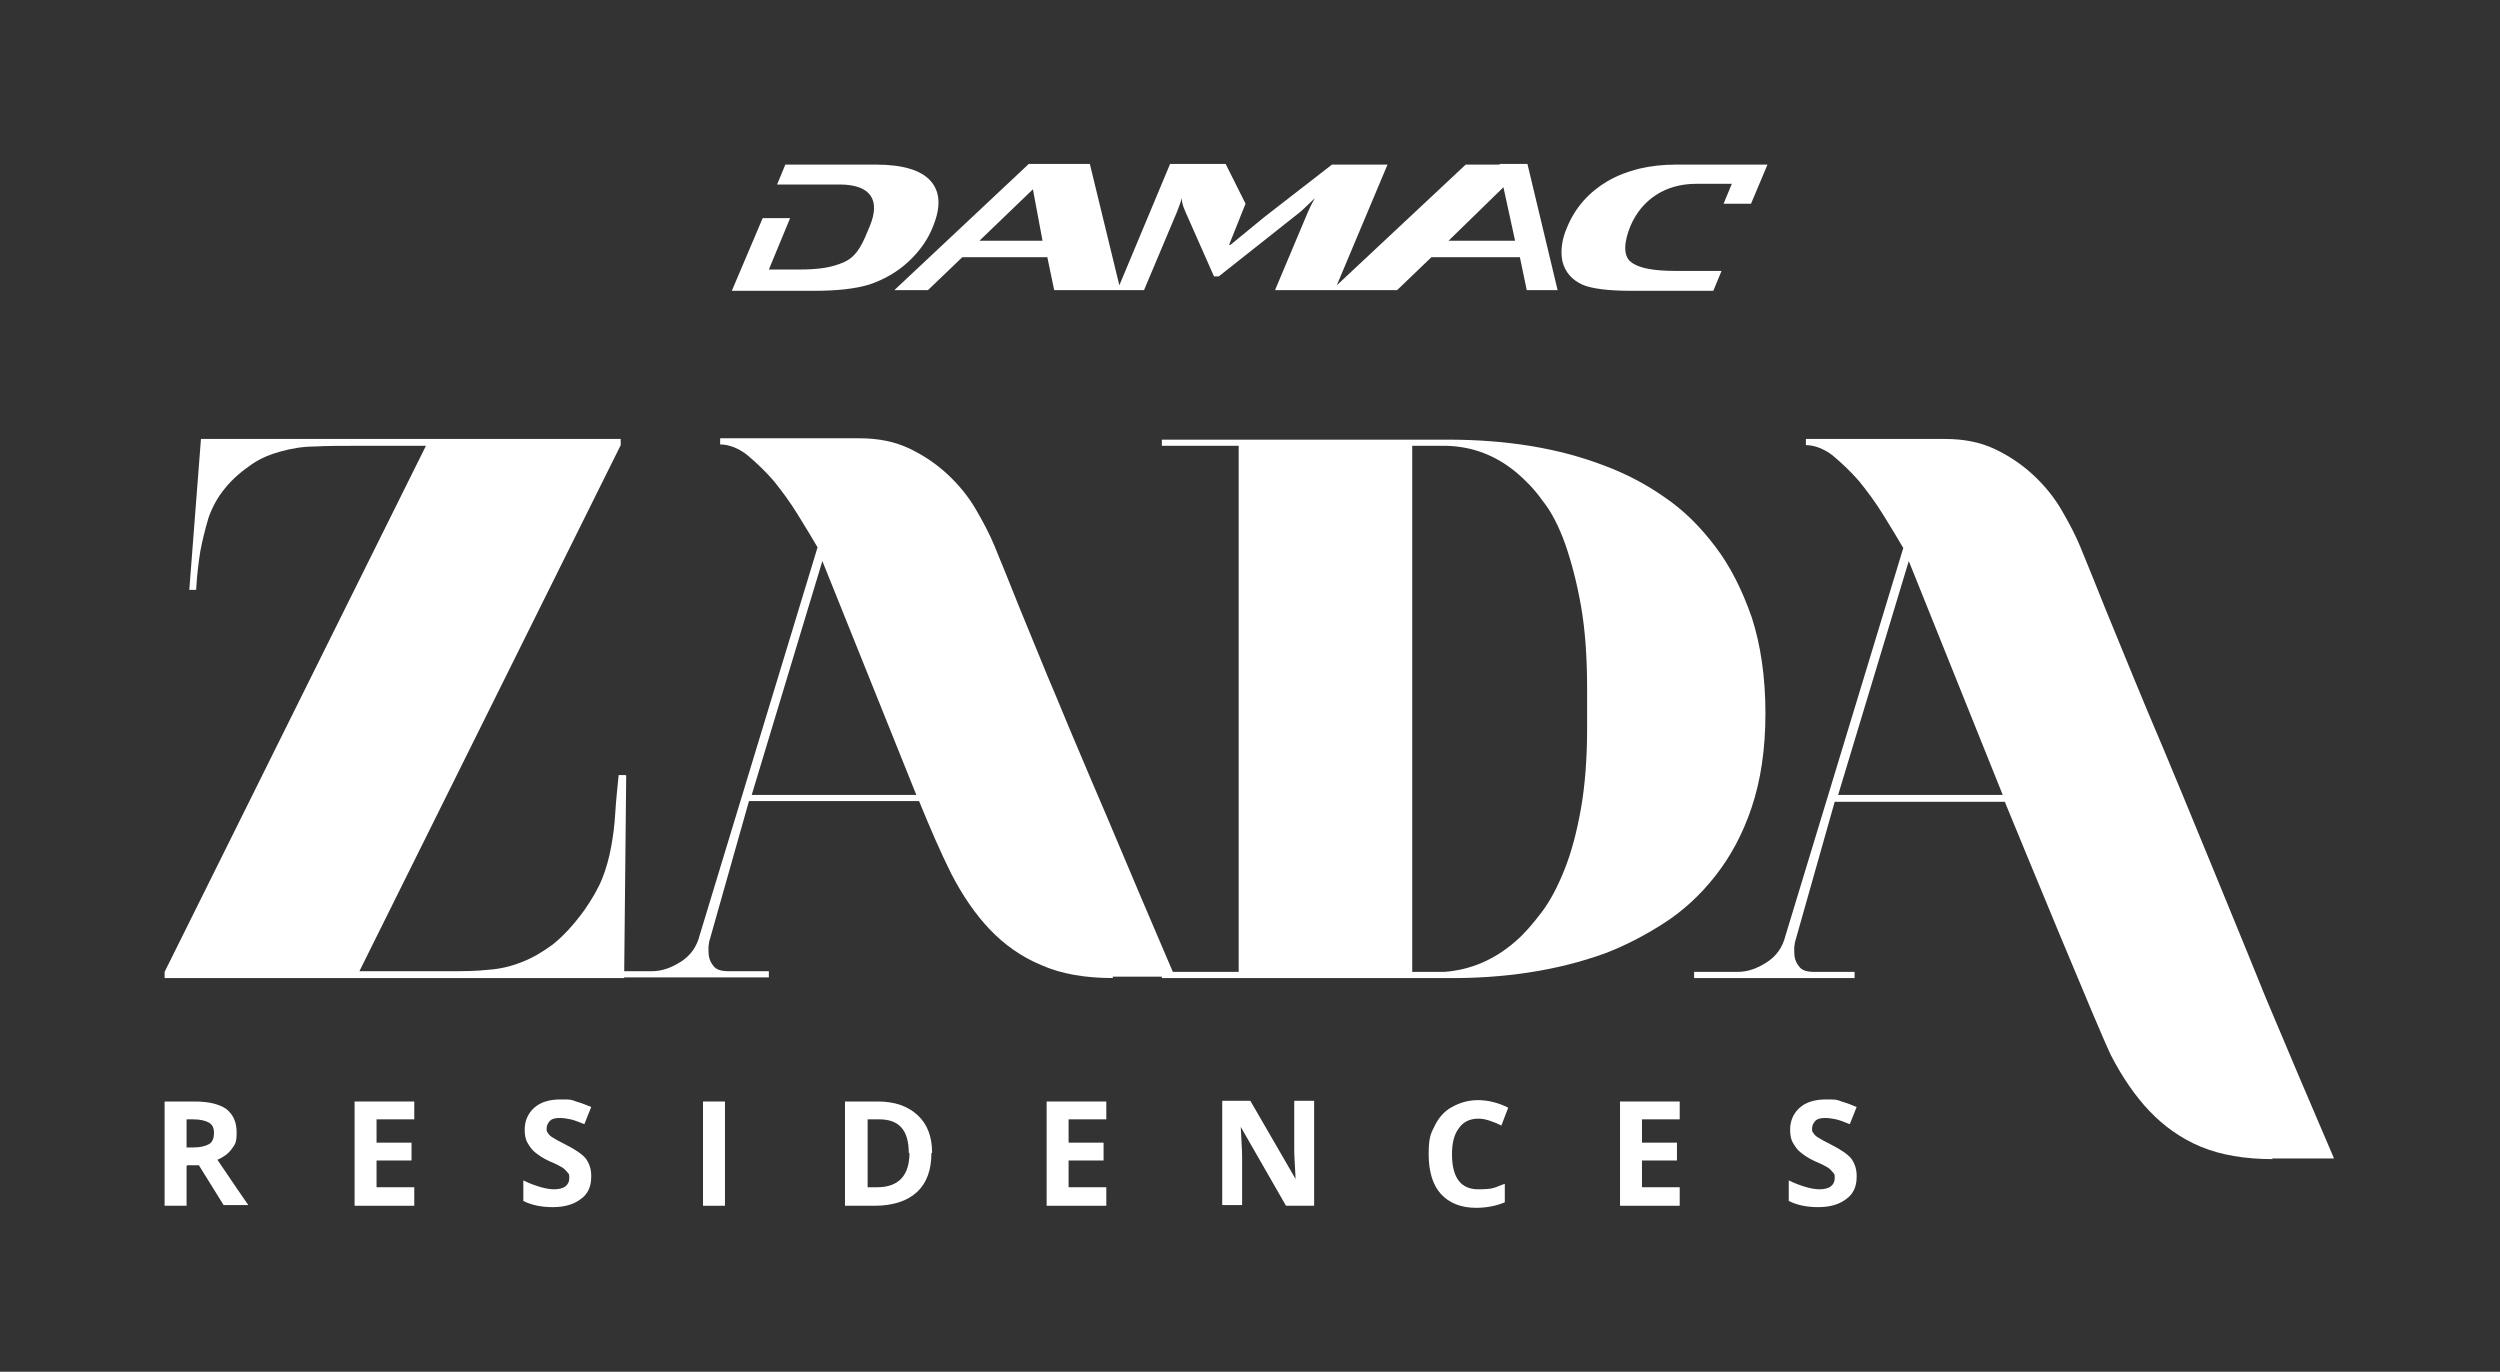
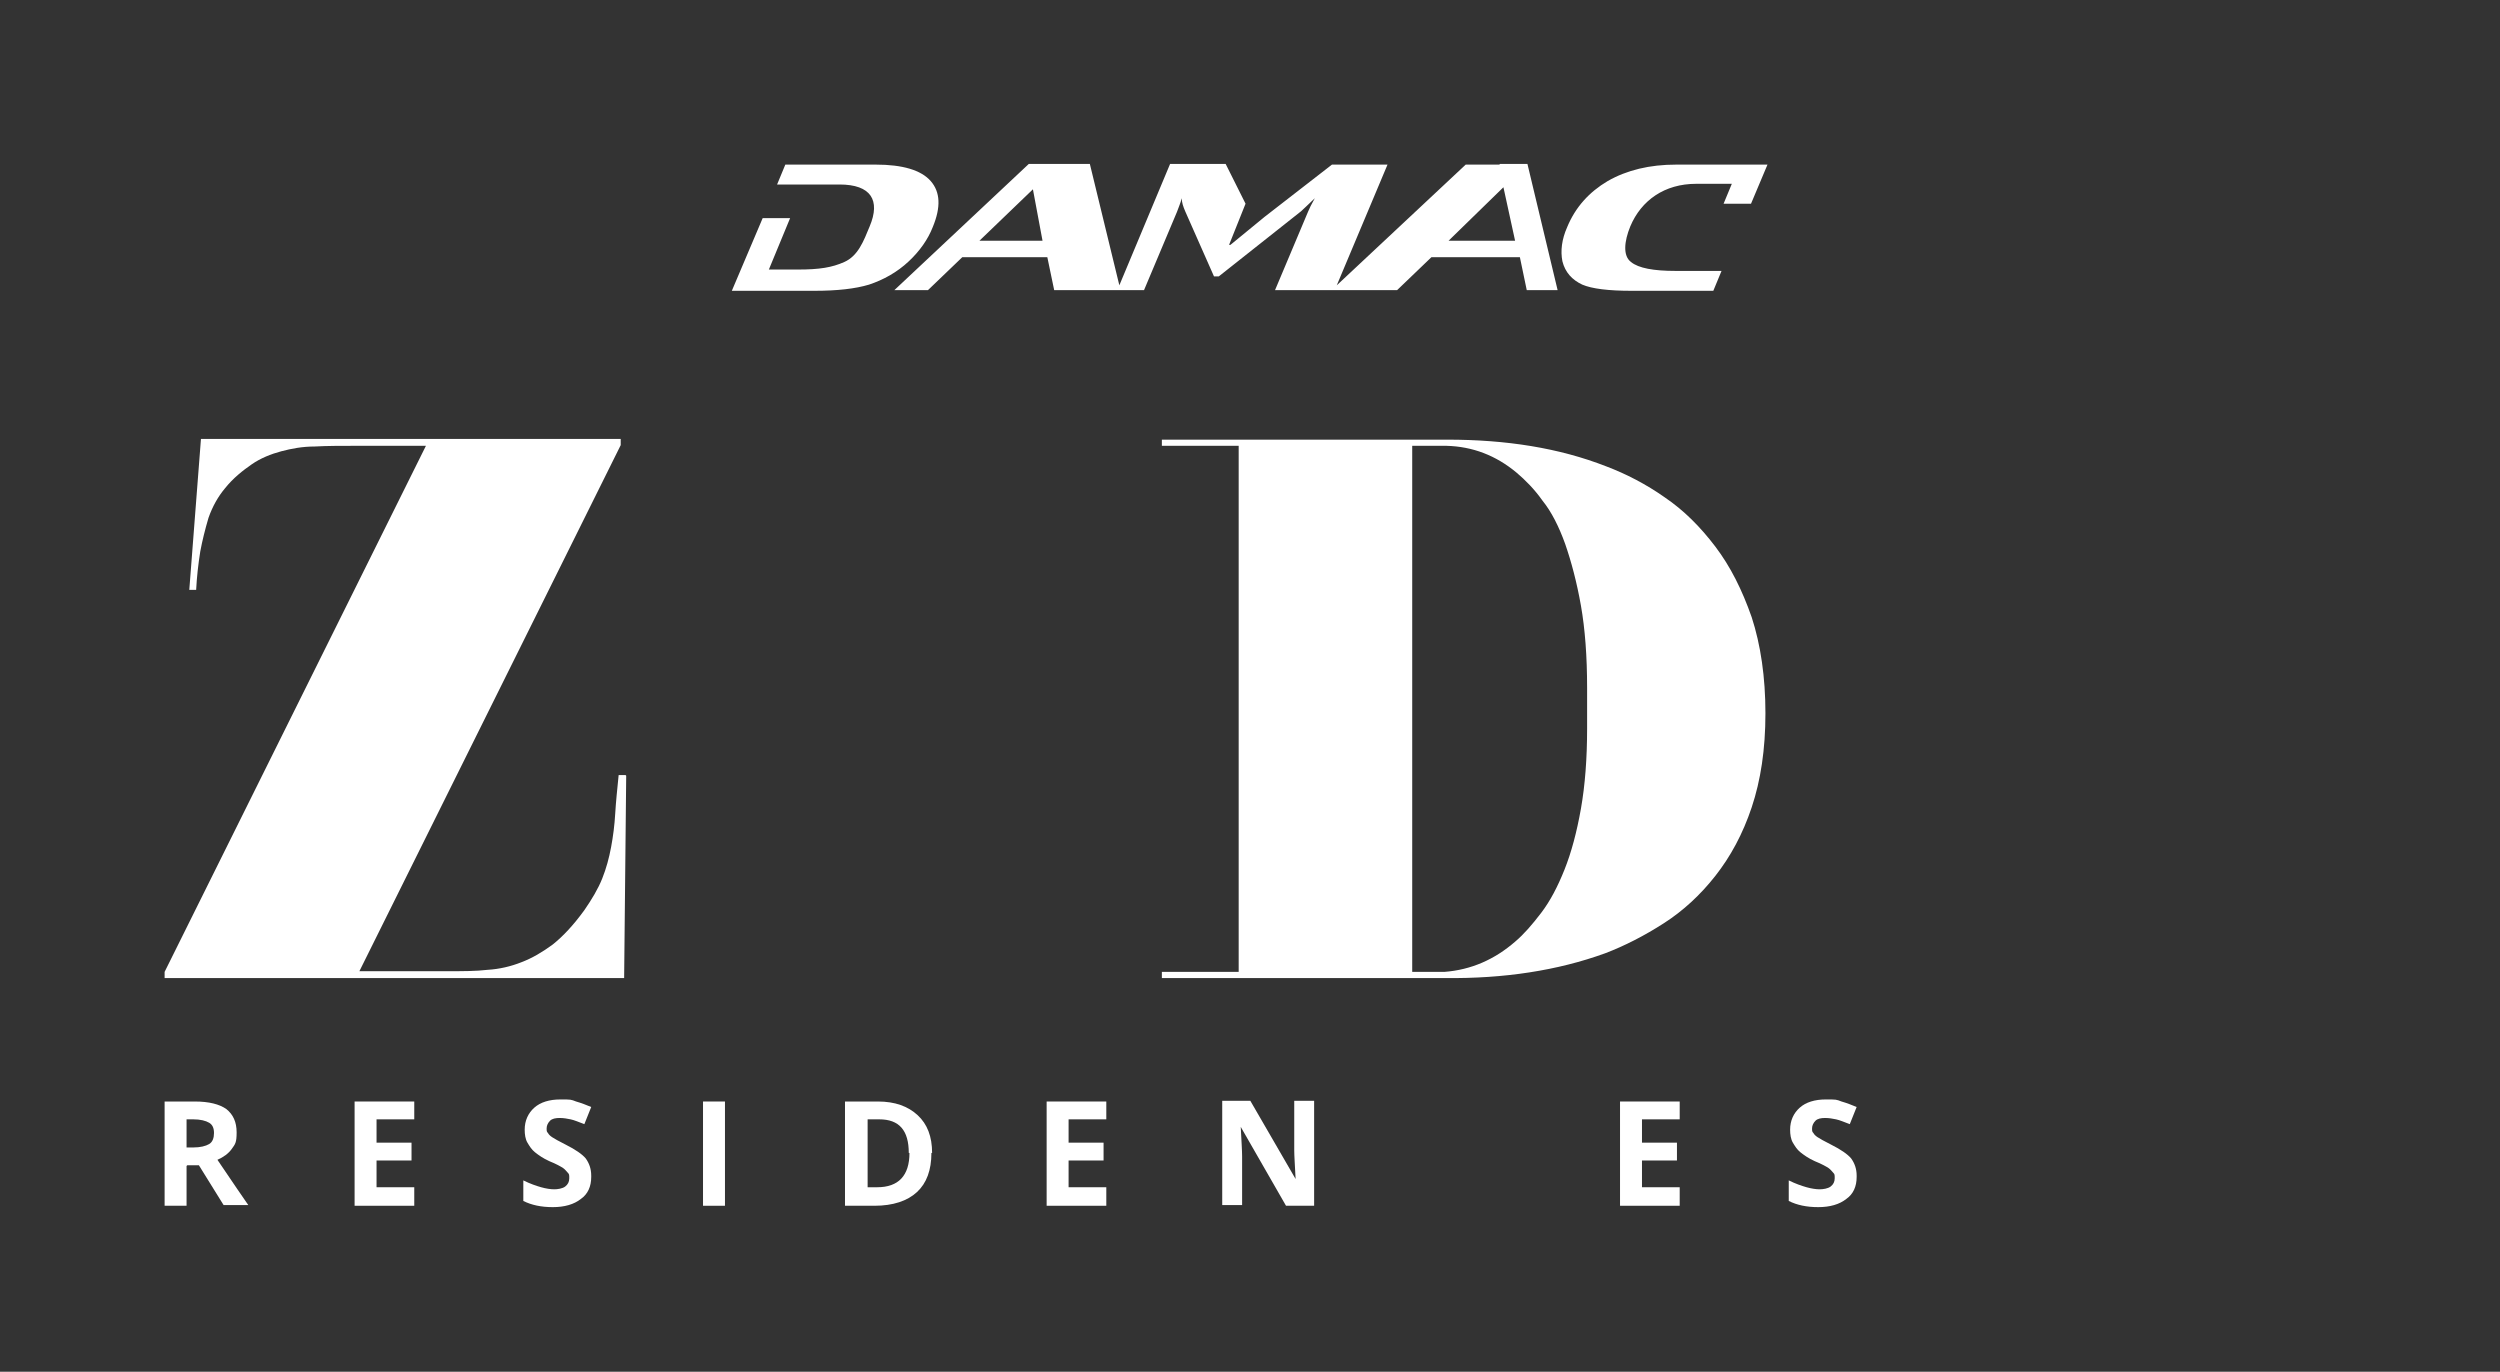
<svg xmlns="http://www.w3.org/2000/svg" id="Layer_1" version="1.1" viewBox="0 0 364.5 200">
  <rect x="0" y="0" width="364.5" height="200" fill="#333333" stroke="none" />
  <defs>
    <style>
      .st0 {
        fill: #fff;
      }
    </style>
  </defs>
  <path class="st0" d="M257.7,24h-13.3c-3.9,0-7.2.8-10,2.4-2.7,1.6-4.7,3.8-5.9,6.7-.8,1.8-1,3.5-.7,5,.4,1.6,1.4,2.7,2.9,3.4,1.4.6,3.8.9,7.2.9h11.9l1.2-2.9h-6.7c-3.2,0-5.4-.4-6.5-1.3-1.2-.9-1-3-.1-5.2,1.6-3.8,5-6.2,9.6-6.2h5.2l-1.2,2.9h4l2.4-5.7ZM211.2,35.1l8-7.8,1.7,7.8h-9.7ZM142.8,35.1l7.8-7.5,1.4,7.5h-9.2ZM218.6,24h0s-4.9,0-4.9,0l-18.8,17.6,7.4-17.6h-8.1l-9.8,7.6-5,4.1h-.2l2.4-6-2.9-5.8h-8.1l-7.4,17.7-4.3-17.7h-8.9l-19.6,18.4h4.9l5-4.8h12.4l1,4.8h13.1l4.8-11.4c.2-.6.5-1.2.7-2,0,.6.2,1.2.5,1.9l4.2,9.5h.7l12-9.5c.4-.4,1.1-1,2-1.9-.5.9-.8,1.5-1,2l-4.8,11.4h8.7s9.1,0,9.1,0l5-4.8h12.9l1,4.8h4.5l-4.4-18.4h-4ZM136,33.1c1.2-2.9,1.1-5.1-.3-6.7-1.4-1.6-4.1-2.4-8-2.4h-13.2l-1.2,2.9h9.1c4.6,0,6,2.3,4.4,6.1-.9,2.2-1.7,4.3-3.7,5.2-1.8.8-3.6,1.1-6.8,1.1h-4.2s3.1-7.5,3.1-7.5h-4l-4.5,10.6h12c3.4,0,6-.3,8-.9,2.1-.7,4.1-1.8,5.8-3.4,1.6-1.5,2.8-3.2,3.5-5" />
  <path class="st0" d="M91.3,113.1l-.3,29.5H24v-.9l38.1-76.7h-10.4c-2.1,0-4,0-5.8.1-1.8,0-3.4.3-4.9.7-1.5.4-3,1-4.3,1.9-1.3.9-2.7,2-3.9,3.5-1,1.2-1.8,2.6-2.4,4.3-.5,1.7-.9,3.3-1.2,4.9-.3,1.9-.5,3.7-.6,5.6h-1l1.7-22h61.2v.9l-38.1,76.7h13c2.1,0,4,0,5.7-.2,1.7-.1,3.4-.5,4.9-1.1,1.6-.6,3.1-1.5,4.6-2.6,1.5-1.2,3-2.8,4.6-5,1.1-1.6,2-3.1,2.6-4.6.6-1.5,1-3,1.3-4.6.3-1.6.5-3.2.6-4.9.1-1.7.3-3.6.5-5.6h1Z" />
-   <path class="st0" d="M109.6,115.9h24l-13.7-34.1-10.3,34.1ZM162.3,142.6c-4.1,0-7.6-.6-10.5-1.9-2.9-1.2-5.4-3-7.5-5.2s-4-5-5.6-8.1c-1.6-3.2-3.1-6.7-4.7-10.6h-24.8l-5.8,20.5c0,.2-.1.5-.1.7v.7c0,.8.2,1.5.7,2.1.4.6,1.2.8,2.2.8h5.9v.9h-23.4v-.9h6.4c1.4,0,2.8-.5,4.2-1.4,1.4-.9,2.3-2.2,2.7-3.8l17.2-56.6c-.8-1.4-1.8-3-2.9-4.8-1.1-1.8-2.3-3.4-3.5-4.9-1.3-1.5-2.6-2.7-3.9-3.8-1.3-1-2.7-1.5-3.9-1.5v-.9h20.3c2.8,0,5.2.5,7.3,1.5,2.1,1,4,2.3,5.6,3.8,1.6,1.5,3,3.2,4.1,5.1,1.1,1.9,2,3.6,2.7,5.3,1.1,2.7,2.3,5.6,3.6,8.9,1.3,3.2,2.7,6.6,4.1,10,1.5,3.5,2.9,7,4.4,10.5,1.5,3.5,2.9,6.9,4.3,10.1,3.2,7.6,6.5,15.4,9.9,23.3h-9.1Z" />
  <path class="st0" d="M231.4,100.3c0-4.6-.3-8.6-.9-12-.6-3.4-1.4-6.4-2.3-9-.9-2.5-2-4.7-3.3-6.3-1.2-1.7-2.5-3-3.8-4.1-3-2.5-6.4-3.8-10.2-3.9h-5v76.7h4.7c3.9-.3,7.3-1.8,10.3-4.4,1.3-1.1,2.5-2.5,3.8-4.2,1.3-1.7,2.4-3.8,3.4-6.3,1-2.5,1.8-5.5,2.4-8.9.6-3.4.9-7.3.9-11.7v-5.9ZM211,64.1c8.6,0,16.3,1.2,23.2,3.9,2.9,1.1,5.8,2.6,8.5,4.5,2.8,1.9,5.2,4.3,7.4,7.2,2.2,2.9,3.9,6.3,5.3,10.3,1.3,4,2,8.7,2,14s-.7,9.8-2,13.7c-1.3,3.9-3.1,7.2-5.3,10-2.2,2.8-4.7,5.1-7.5,6.9-2.8,1.8-5.7,3.3-8.6,4.4-6.9,2.5-14.7,3.7-23.3,3.6h-41.3v-.9h11.2v-76.7h-11.2v-.9h41.6Z" />
-   <path class="st0" d="M268,115.9h24l-13.7-34.1-10.3,34.1ZM331.4,169c-4.1,0-7.6-.6-10.5-1.8-2.9-1.2-5.4-3-7.5-5.2-2.1-2.2-4-5-5.6-8.1-1.6-3.2-13.9-33.1-15.5-37h-24.8l-5.8,20.5c0,.2-.1.5-.1.7v.7c0,.8.2,1.5.7,2.1.4.6,1.2.8,2.2.8h5.9v.9h-23.4v-.9h6.4c1.4,0,2.8-.5,4.2-1.4,1.4-.9,2.3-2.2,2.7-3.8l17.2-56.6c-.8-1.4-1.8-3-2.9-4.8-1.1-1.8-2.3-3.4-3.5-4.9-1.3-1.5-2.6-2.7-3.9-3.8-1.3-1-2.7-1.5-3.9-1.5v-.9h20.3c2.8,0,5.2.5,7.3,1.5,2.1,1,4,2.3,5.6,3.8,1.6,1.5,3,3.2,4.1,5.1,1.1,1.9,2,3.6,2.7,5.3,1.1,2.7,2.3,5.6,3.6,8.9,1.3,3.2,2.7,6.6,4.1,10s2.9,7,4.4,10.5c1.5,3.5,13.7,33.2,15,36.5,3.2,7.6,6.5,15.4,9.9,23.3h-9.1Z" />
  <path class="st0" d="M27.2,167.3h1c1,0,1.8-.2,2.3-.5.5-.3.7-.9.7-1.6s-.2-1.2-.7-1.5c-.5-.3-1.3-.5-2.3-.5h-1v4.1ZM27.2,170v5.8h-3.2v-15.2h4.4c2.1,0,3.6.4,4.6,1.1,1,.8,1.5,1.9,1.5,3.4s-.2,1.7-.7,2.4c-.5.7-1.2,1.2-2.1,1.6,2.3,3.4,3.8,5.6,4.5,6.6h-3.6l-3.6-5.8h-1.7Z" />
  <polygon class="st0" points="51.7 160.6 51.7 175.8 60.4 175.8 60.4 173.1 54.9 173.1 54.9 169.2 60 169.2 60 166.6 54.9 166.6 54.9 163.2 60.4 163.2 60.4 160.6 51.7 160.6" />
  <path class="st0" d="M86.2,171.6c0,1.4-.5,2.5-1.5,3.2-1,.8-2.4,1.2-4.1,1.2s-3.1-.3-4.3-.9v-3c1,.5,1.9.8,2.6,1,.7.2,1.4.3,1.9.3s1.2-.1,1.6-.4c.4-.3.6-.7.6-1.2s0-.6-.2-.8c-.2-.2-.4-.5-.7-.7-.3-.2-1-.6-2-1-.9-.4-1.6-.9-2.1-1.3-.5-.4-.8-.9-1.1-1.4-.3-.5-.4-1.2-.4-1.9,0-1.3.5-2.4,1.4-3.2.9-.8,2.2-1.2,3.8-1.2s1.5,0,2.3.3c.7.2,1.5.5,2.2.8l-1,2.5c-.8-.3-1.5-.6-2-.7-.5-.1-1-.2-1.6-.2s-1.1.1-1.4.4c-.3.3-.5.7-.5,1.1s0,.5.2.7c.1.2.3.4.6.6.3.2,1,.6,2,1.1,1.4.7,2.4,1.4,2.9,2,.5.7.8,1.5.8,2.5" />
  <rect class="st0" x="102.5" y="160.6" width="3.2" height="15.2" />
  <path class="st0" d="M132.5,168.1c0-3.3-1.4-4.9-4.3-4.9h-1.7v9.9h1.4c3.1,0,4.7-1.7,4.7-5M135.8,168.1c0,2.5-.7,4.4-2.1,5.7-1.4,1.3-3.5,2-6.2,2h-4.3v-15.2h4.8c2.5,0,4.4.7,5.8,2,1.4,1.3,2.1,3.1,2.1,5.5" />
  <polygon class="st0" points="152.6 160.6 152.6 175.8 161.3 175.8 161.3 173.1 155.8 173.1 155.8 169.2 160.9 169.2 160.9 166.6 155.8 166.6 155.8 163.2 161.3 163.2 161.3 160.6 152.6 160.6" />
  <path class="st0" d="M191.6,175.8h-4.1l-6.6-11.5h0c.1,2,.2,3.5.2,4.3v7.1h-2.9v-15.2h4.1l6.6,11.4h0c-.1-2-.2-3.4-.2-4.2v-7.2h2.9v15.2Z" />
-   <path class="st0" d="M215.5,163.1c-1.2,0-2.2.5-2.8,1.4-.7.9-1,2.2-1,3.8,0,3.4,1.3,5.1,3.8,5.1s2.4-.3,3.9-.8v2.7c-1.2.5-2.6.8-4.2.8-2.2,0-3.9-.7-5.1-2-1.2-1.3-1.8-3.3-1.8-5.8s.3-3,.9-4.2c.6-1.2,1.4-2.1,2.5-2.7,1.1-.6,2.3-1,3.8-1s3,.4,4.4,1.1l-1,2.6c-.6-.3-1.1-.5-1.7-.7-.6-.2-1.1-.3-1.7-.3" />
  <polygon class="st0" points="236.2 160.6 236.2 175.8 244.9 175.8 244.9 173.1 239.4 173.1 239.4 169.2 244.5 169.2 244.5 166.6 239.4 166.6 239.4 163.2 244.9 163.2 244.9 160.6 236.2 160.6" />
  <path class="st0" d="M270.7,171.6c0,1.4-.5,2.5-1.5,3.2-1,.8-2.4,1.2-4.1,1.2s-3.1-.3-4.3-.9v-3c1,.5,1.9.8,2.6,1,.7.2,1.4.3,1.9.3s1.2-.1,1.6-.4c.4-.3.6-.7.6-1.2s0-.6-.2-.8c-.2-.2-.4-.5-.7-.7-.3-.2-1-.6-2-1-.9-.4-1.6-.9-2.1-1.3-.5-.4-.8-.9-1.1-1.4-.3-.5-.4-1.2-.4-1.9,0-1.3.5-2.4,1.4-3.2.9-.8,2.2-1.2,3.8-1.2s1.5,0,2.3.3c.7.2,1.5.5,2.2.8l-1,2.5c-.8-.3-1.5-.6-2-.7-.5-.1-1-.2-1.6-.2s-1.1.1-1.4.4c-.3.3-.5.7-.5,1.1s0,.5.2.7c.1.2.3.4.6.6.3.2,1,.6,2,1.1,1.4.7,2.4,1.4,2.9,2,.5.7.8,1.5.8,2.5" />
</svg>